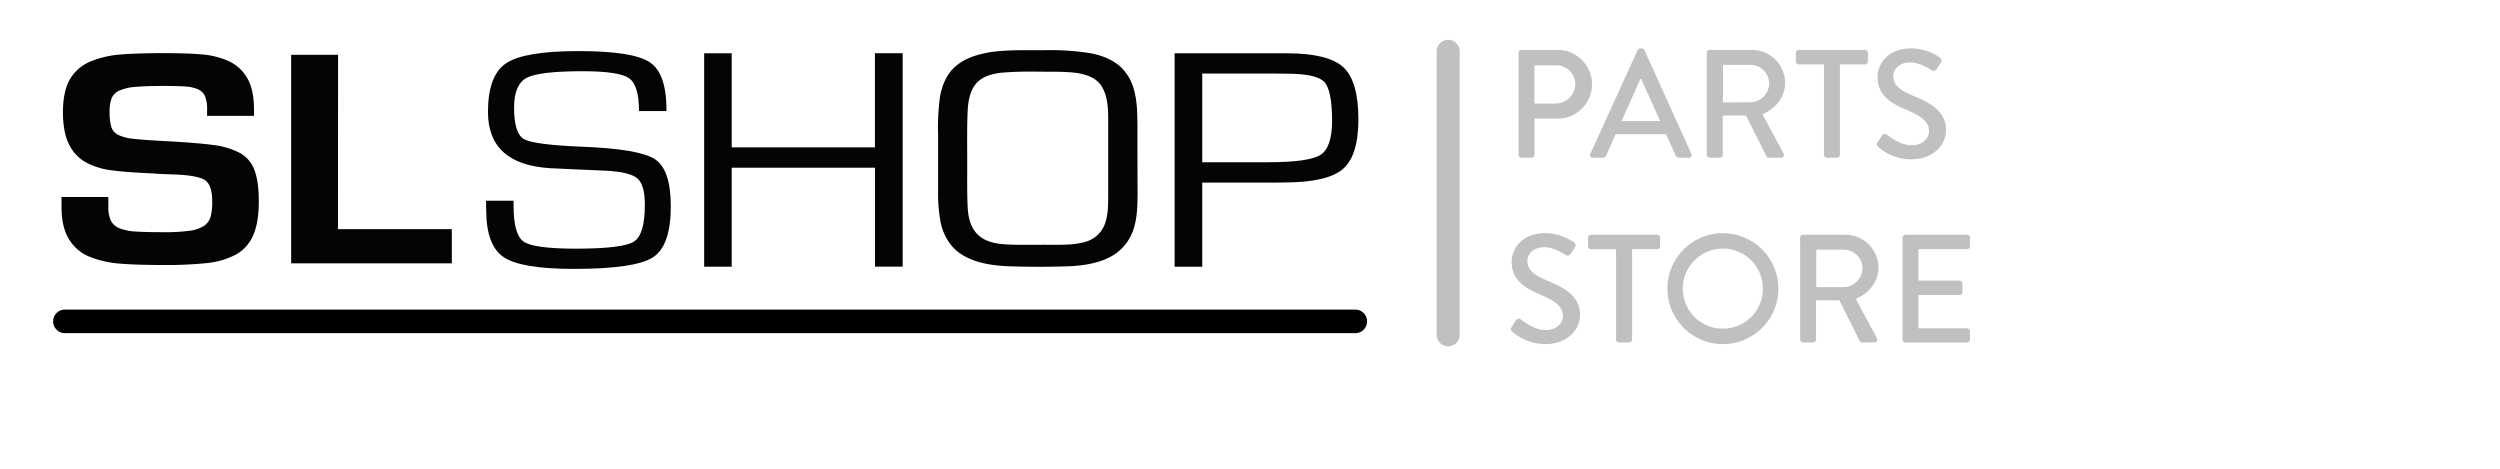
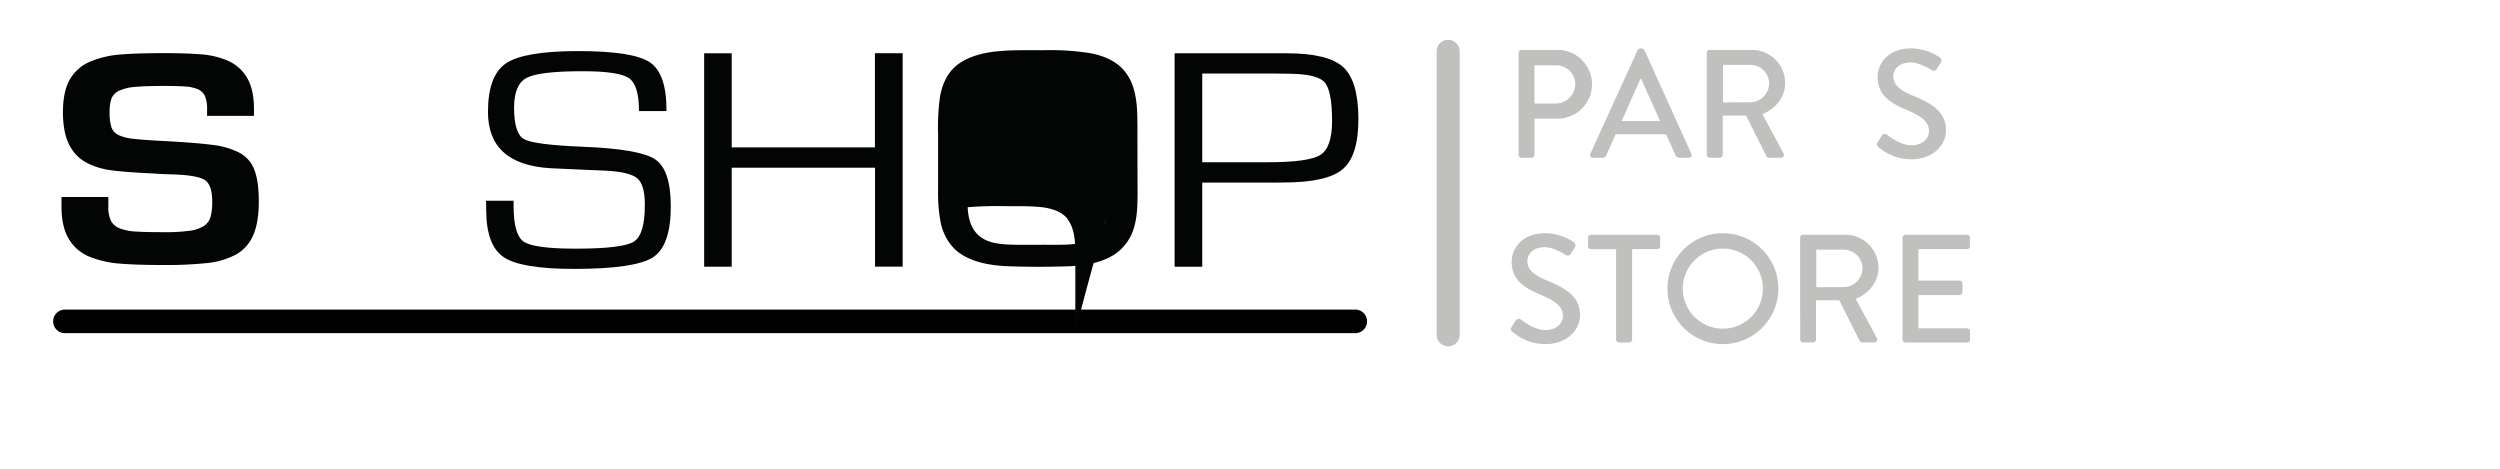
<svg xmlns="http://www.w3.org/2000/svg" viewBox="0 0 1066 200">
  <defs>
    <style>.cls-1{fill:#030404;}.cls-2{fill:#010101;}.cls-3{fill:#c0c0bf;}</style>
  </defs>
  <title>slshop-logo-part-store</title>
  <g id="Logo">
    <path class="cls-1" d="M46.2,84V88.1a13.35,13.35,0,0,0,1.11,6.05A7,7,0,0,0,51,97.35a22.19,22.19,0,0,0,6.8,1.37Q62,99,69.78,99a78.29,78.29,0,0,0,11-.59,14.79,14.79,0,0,0,6.18-2.08,6.92,6.92,0,0,0,2.84-3.91,25,25,0,0,0,.69-6.58q0-7.59-3.74-9.42t-14-2.08c-2.59-.08-4.49-.16-5.69-.24-.74-.07-2-.15-3.74-.23q-10-.48-15.81-1.25a31.81,31.81,0,0,1-10.54-3.2,17.13,17.13,0,0,1-7.42-7.65q-2.71-5.2-2.71-14t3-14a18,18,0,0,1,8.67-7.52,41.59,41.59,0,0,1,12.69-3q7.08-.59,18.59-.59,10,0,16.22.53A34.8,34.8,0,0,1,97.38,26a17.49,17.49,0,0,1,8,7.23q2.91,4.92,2.92,13.34v2.84h-20V46.61a13.89,13.89,0,0,0-.9-5.63,5.8,5.8,0,0,0-3-2.91,16.36,16.36,0,0,0-5.34-1.18q-3.19-.24-9.29-.24-7.9,0-12.21.41a20.29,20.29,0,0,0-6.72,1.6,6.27,6.27,0,0,0-3.26,3.26,16.22,16.22,0,0,0-.84,5.87,20.67,20.67,0,0,0,.77,6.46,5.67,5.67,0,0,0,3,3.32,19.69,19.69,0,0,0,6.31,1.61q4,.47,12.76.94,13.86.72,21,1.66a33.57,33.57,0,0,1,11.58,3.38,13.57,13.57,0,0,1,6.31,7.29q1.88,4.88,1.88,13.4,0,9.25-2.5,14.7a16.81,16.81,0,0,1-7.49,8.12,33.74,33.74,0,0,1-12.07,3.5,166.94,166.94,0,0,1-18.58.83q-11.39,0-18.59-.59a43.48,43.48,0,0,1-12.9-2.91A18.2,18.2,0,0,1,29.42,102q-3.2-5.15-3.19-13.93V84Z" />
-     <path class="cls-1" d="M144.12,97.71h48.54v14.58H124.15V23.37h20Z" />
    <path class="cls-1" d="M284.18,47.37H272.47q0-11-4.21-14t-19.82-3q-18.52,0-23.88,2.83T219.2,45.9q0,11,4.21,13.41t25,3.26q24.4.95,31,5.41t6.62,20q0,16.81-7.61,21.74t-33.64,4.94q-22.58,0-30-5t-7.46-20l-.08-4.07H219v2.27q0,12.2,4.29,15.17t22,3q20.28,0,25-3t4.67-15.84q0-8.34-3.17-11.1t-13.28-3.3l-12.25-.54-11.63-.53q-26.56-1.6-26.56-24,0-15.54,7.73-20.74t30.84-5.2q23.43,0,30.54,4.84T284.18,47.37Z" />
    <path class="cls-1" d="M384.9,22.69v91H373.11V71.51H312v42.21H300.25v-91H312V62.84h61.07V22.69Z" />
    <path class="cls-1" d="M500.85,113.72v-91h47.84q17.67,0,24.1,5.94t6.43,22.21q0,15.6-6.69,21.27t-25.15,5.67l-4.59.06H512.64v35.88Zm11.79-44.54h27.93q17.53,0,22.47-3.14T568,51.64q0-13.22-3.33-16.71t-15.8-3.5l-4.52-.07H512.64Z" />
    <path class="cls-2" d="M577.89,142.06H27.68a5,5,0,0,1,0-10.05H577.89a5,5,0,0,1,0,10.05Z" />
-     <path class="cls-1" d="M485,53.42c-.05-5.12-.08-10.34-1.53-15.29a20.33,20.33,0,0,0-5.61-9.59c-3.58-3.27-8.31-5-13-5.87a108.22,108.22,0,0,0-20.11-1.25c-7.32,0-14.68-.23-22,.75-5.42.86-11,2.41-15.26,6.07-3.78,3.24-5.78,8.05-6.65,12.85A95.65,95.65,0,0,0,400,57.22c0,8,0,16.11,0,24.15a66,66,0,0,0,1.18,13.9c1.2,5.27,4.18,10.32,8.84,13.22,5.6,3.56,12.37,4.61,18.89,5,9.31.35,18.64.36,27.95,0,6.46-.41,13.18-1.53,18.66-5.2a20.56,20.56,0,0,0,8.08-11.46c1.35-4.59,1.41-9.42,1.46-14.16Q485,68,485,53.42ZM470.89,96.07a12.3,12.3,0,0,1-7.62,6.9c-4.73,1.52-9.77,1.37-14.67,1.42-6.36-.09-12.73.14-19.08-.14-4.37-.26-9.13-.94-12.44-4.07s-4.25-7.57-4.46-11.81c-.32-6.57-.17-13.15-.2-19.72,0-7.21-.14-14.42.21-21.62.23-4,.95-8.23,3.57-11.4,2.61-3,6.65-4.09,10.43-4.6a150.75,150.75,0,0,1,15.62-.47c5.59.07,11.22-.15,16.78.54,3.87.6,8.1,1.89,10.42,5.28,2.63,3.86,3,8.7,3.08,13.23,0,11.44,0,22.87,0,34.3C472.52,88,472.46,92.23,470.89,96.07Z" />
+     <path class="cls-1" d="M485,53.42c-.05-5.12-.08-10.34-1.53-15.29a20.33,20.33,0,0,0-5.61-9.59c-3.58-3.27-8.31-5-13-5.87a108.22,108.22,0,0,0-20.11-1.25c-7.32,0-14.68-.23-22,.75-5.42.86-11,2.41-15.26,6.07-3.78,3.24-5.78,8.05-6.65,12.85A95.65,95.65,0,0,0,400,57.22c0,8,0,16.11,0,24.15a66,66,0,0,0,1.18,13.9c1.2,5.27,4.18,10.32,8.84,13.22,5.6,3.56,12.37,4.61,18.89,5,9.31.35,18.64.36,27.95,0,6.46-.41,13.18-1.53,18.66-5.2a20.56,20.56,0,0,0,8.08-11.46c1.35-4.59,1.41-9.42,1.46-14.16Q485,68,485,53.42ZM470.89,96.07a12.3,12.3,0,0,1-7.62,6.9c-4.73,1.52-9.77,1.37-14.67,1.42-6.36-.09-12.73.14-19.08-.14-4.37-.26-9.13-.94-12.44-4.07s-4.25-7.57-4.46-11.81a150.75,150.75,0,0,1,15.62-.47c5.59.07,11.22-.15,16.78.54,3.87.6,8.1,1.89,10.42,5.28,2.63,3.86,3,8.7,3.08,13.23,0,11.44,0,22.87,0,34.3C472.52,88,472.46,92.23,470.89,96.07Z" />
  </g>
  <g id="part-store">
    <path class="cls-3" d="M617.49,147.67a4.9,4.9,0,0,1-4.9-4.91V22.1a4.91,4.91,0,1,1,9.81,0V142.76A4.91,4.91,0,0,1,617.49,147.67Z" />
    <path class="cls-3" d="M647.53,22.54a1.24,1.24,0,0,1,1.24-1.25h15a14.65,14.65,0,1,1,.06,29.29h-9.52V66A1.29,1.29,0,0,1,653,67.26h-4.27A1.24,1.24,0,0,1,647.53,66Zm15.82,21.6a8.38,8.38,0,0,0,8.35-8.4,8.11,8.11,0,0,0-8.35-7.89h-9.06V44.14Z" />
    <path class="cls-3" d="M678.13,65.55l20.16-44.2a1.55,1.55,0,0,1,1.12-.72h.65a1.55,1.55,0,0,1,1.12.72l20,44.2a1.16,1.16,0,0,1-1.11,1.71H716a1.52,1.52,0,0,1-1.51-1l-4.08-9H688.9c-1.32,3-2.7,6-4,9a1.65,1.65,0,0,1-1.51,1h-4.14A1.16,1.16,0,0,1,678.13,65.55Zm29.75-13.92-8.08-18h-.33l-8,18Z" />
    <path class="cls-3" d="M727.77,22.54A1.25,1.25,0,0,1,729,21.29h17.86A14.17,14.17,0,0,1,761.2,35.34c0,6-4,11-9.72,13.34l9,16.68a1.24,1.24,0,0,1-1.12,1.9h-5.12a1.2,1.2,0,0,1-1-.59l-8.74-17.4h-9.91V66a1.29,1.29,0,0,1-1.25,1.25H729A1.25,1.25,0,0,1,727.77,66Zm18.59,21.08a8.16,8.16,0,0,0,8-8.15,8,8,0,0,0-8-7.81H734.67v16Z" />
-     <path class="cls-3" d="M777.74,27.46H767a1.25,1.25,0,0,1-1.25-1.25V22.54A1.25,1.25,0,0,1,767,21.29h28.24a1.25,1.25,0,0,1,1.25,1.25v3.67a1.25,1.25,0,0,1-1.25,1.25h-10.7V66a1.3,1.3,0,0,1-1.25,1.25H779A1.3,1.3,0,0,1,777.74,66Z" />
    <path class="cls-3" d="M800.66,60.63c.59-.86,1.12-1.84,1.71-2.69a1.48,1.48,0,0,1,2.23-.53c.4.33,5.45,4.53,10.51,4.53,4.53,0,7.42-2.76,7.42-6.11,0-3.94-3.41-6.43-9.92-9.13-6.7-2.82-12-6.3-12-13.92,0-5.12,3.94-12.15,14.38-12.15a22.2,22.2,0,0,1,12.15,3.88,1.55,1.55,0,0,1,.4,2.23c-.53.79-1.12,1.71-1.64,2.49a1.55,1.55,0,0,1-2.3.66c-.46-.26-5.06-3.28-8.87-3.28-5.52,0-7.42,3.48-7.42,5.91,0,3.74,2.89,6,8.34,8.27,7.62,3.09,14.12,6.7,14.12,14.72,0,6.83-6.11,12.41-14.64,12.41a21.28,21.28,0,0,1-14.13-5.19A1.38,1.38,0,0,1,800.66,60.63Z" />
    <path class="cls-3" d="M644.57,139.43c.59-.85,1.12-1.84,1.71-2.69a1.48,1.48,0,0,1,2.23-.53c.39.33,5.45,4.53,10.51,4.53,4.53,0,7.42-2.75,7.42-6.1,0-3.94-3.41-6.44-9.92-9.13-6.7-2.83-11.95-6.31-11.95-13.93,0-5.12,3.94-12.15,14.38-12.15a22.2,22.2,0,0,1,12.15,3.88,1.55,1.55,0,0,1,.4,2.23c-.53.79-1.12,1.71-1.64,2.5a1.56,1.56,0,0,1-2.3.65c-.46-.26-5.06-3.28-8.87-3.28-5.52,0-7.42,3.48-7.42,5.91,0,3.74,2.89,6,8.34,8.28,7.62,3.08,14.12,6.7,14.12,14.71,0,6.83-6.11,12.41-14.64,12.41A21.28,21.28,0,0,1,645,141.53,1.38,1.38,0,0,1,644.57,139.43Z" />
    <path class="cls-3" d="M689.09,106.26h-10.7a1.25,1.25,0,0,1-1.25-1.24v-3.68a1.25,1.25,0,0,1,1.25-1.25h28.24a1.25,1.25,0,0,1,1.25,1.25V105a1.25,1.25,0,0,1-1.25,1.24h-10.7v38.56a1.3,1.3,0,0,1-1.25,1.24h-4.34a1.3,1.3,0,0,1-1.25-1.24Z" />
    <path class="cls-3" d="M734.54,99.43A23.65,23.65,0,1,1,711,123.14,23.61,23.61,0,0,1,734.54,99.43Zm0,40.72a17.08,17.08,0,1,0-17-17A17.07,17.07,0,0,0,734.54,140.15Z" />
    <path class="cls-3" d="M767.57,101.34a1.24,1.24,0,0,1,1.24-1.25h17.87a14.17,14.17,0,0,1,14.32,14c0,6-4,11-9.72,13.34l9,16.68a1.24,1.24,0,0,1-1.11,1.9H794a1.21,1.21,0,0,1-1-.59l-8.73-17.4h-9.92v16.75a1.29,1.29,0,0,1-1.25,1.24h-4.27a1.24,1.24,0,0,1-1.24-1.24Zm18.58,21.08a8.15,8.15,0,0,0,8-8.14,8,8,0,0,0-8-7.82H774.46v16Z" />
    <path class="cls-3" d="M811.23,101.34a1.25,1.25,0,0,1,1.25-1.25h26.27a1.24,1.24,0,0,1,1.25,1.25V105a1.24,1.24,0,0,1-1.25,1.24H818v13.4h17.53a1.29,1.29,0,0,1,1.25,1.25v3.68a1.25,1.25,0,0,1-1.25,1.25H818V140h20.75A1.24,1.24,0,0,1,840,141.2v3.62a1.24,1.24,0,0,1-1.25,1.24H812.48a1.25,1.25,0,0,1-1.25-1.24Z" />
  </g>
</svg>